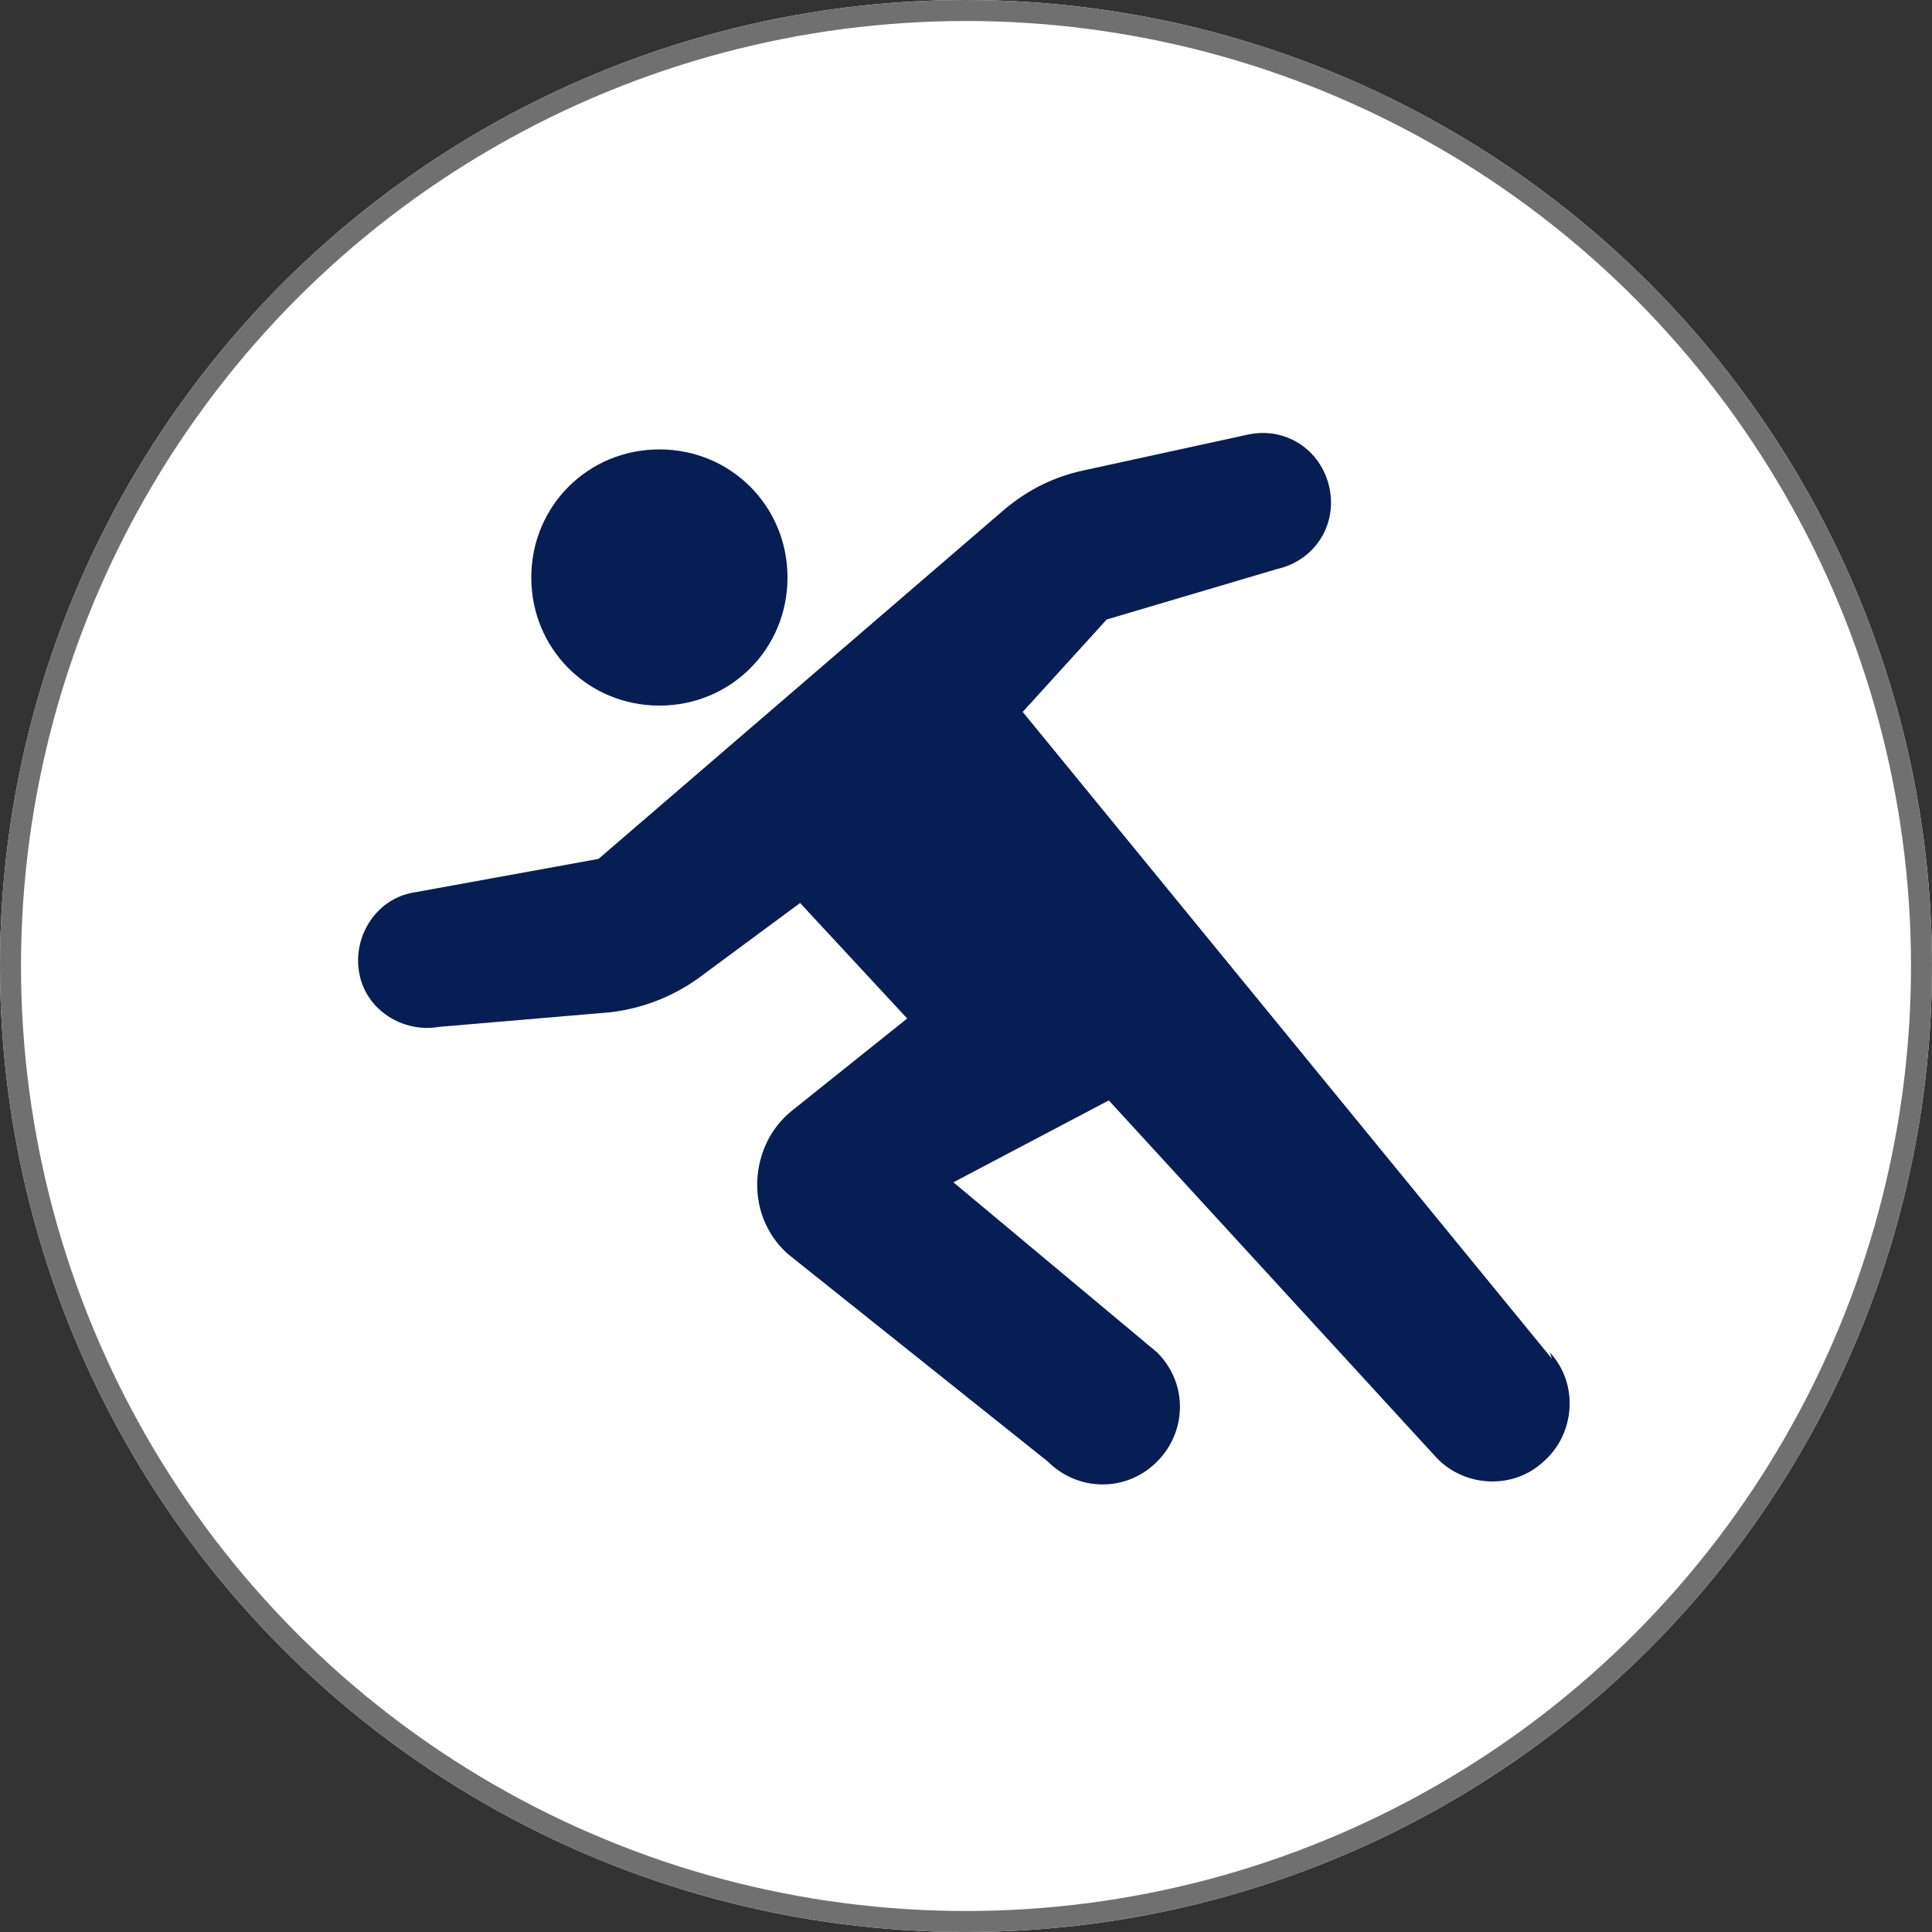
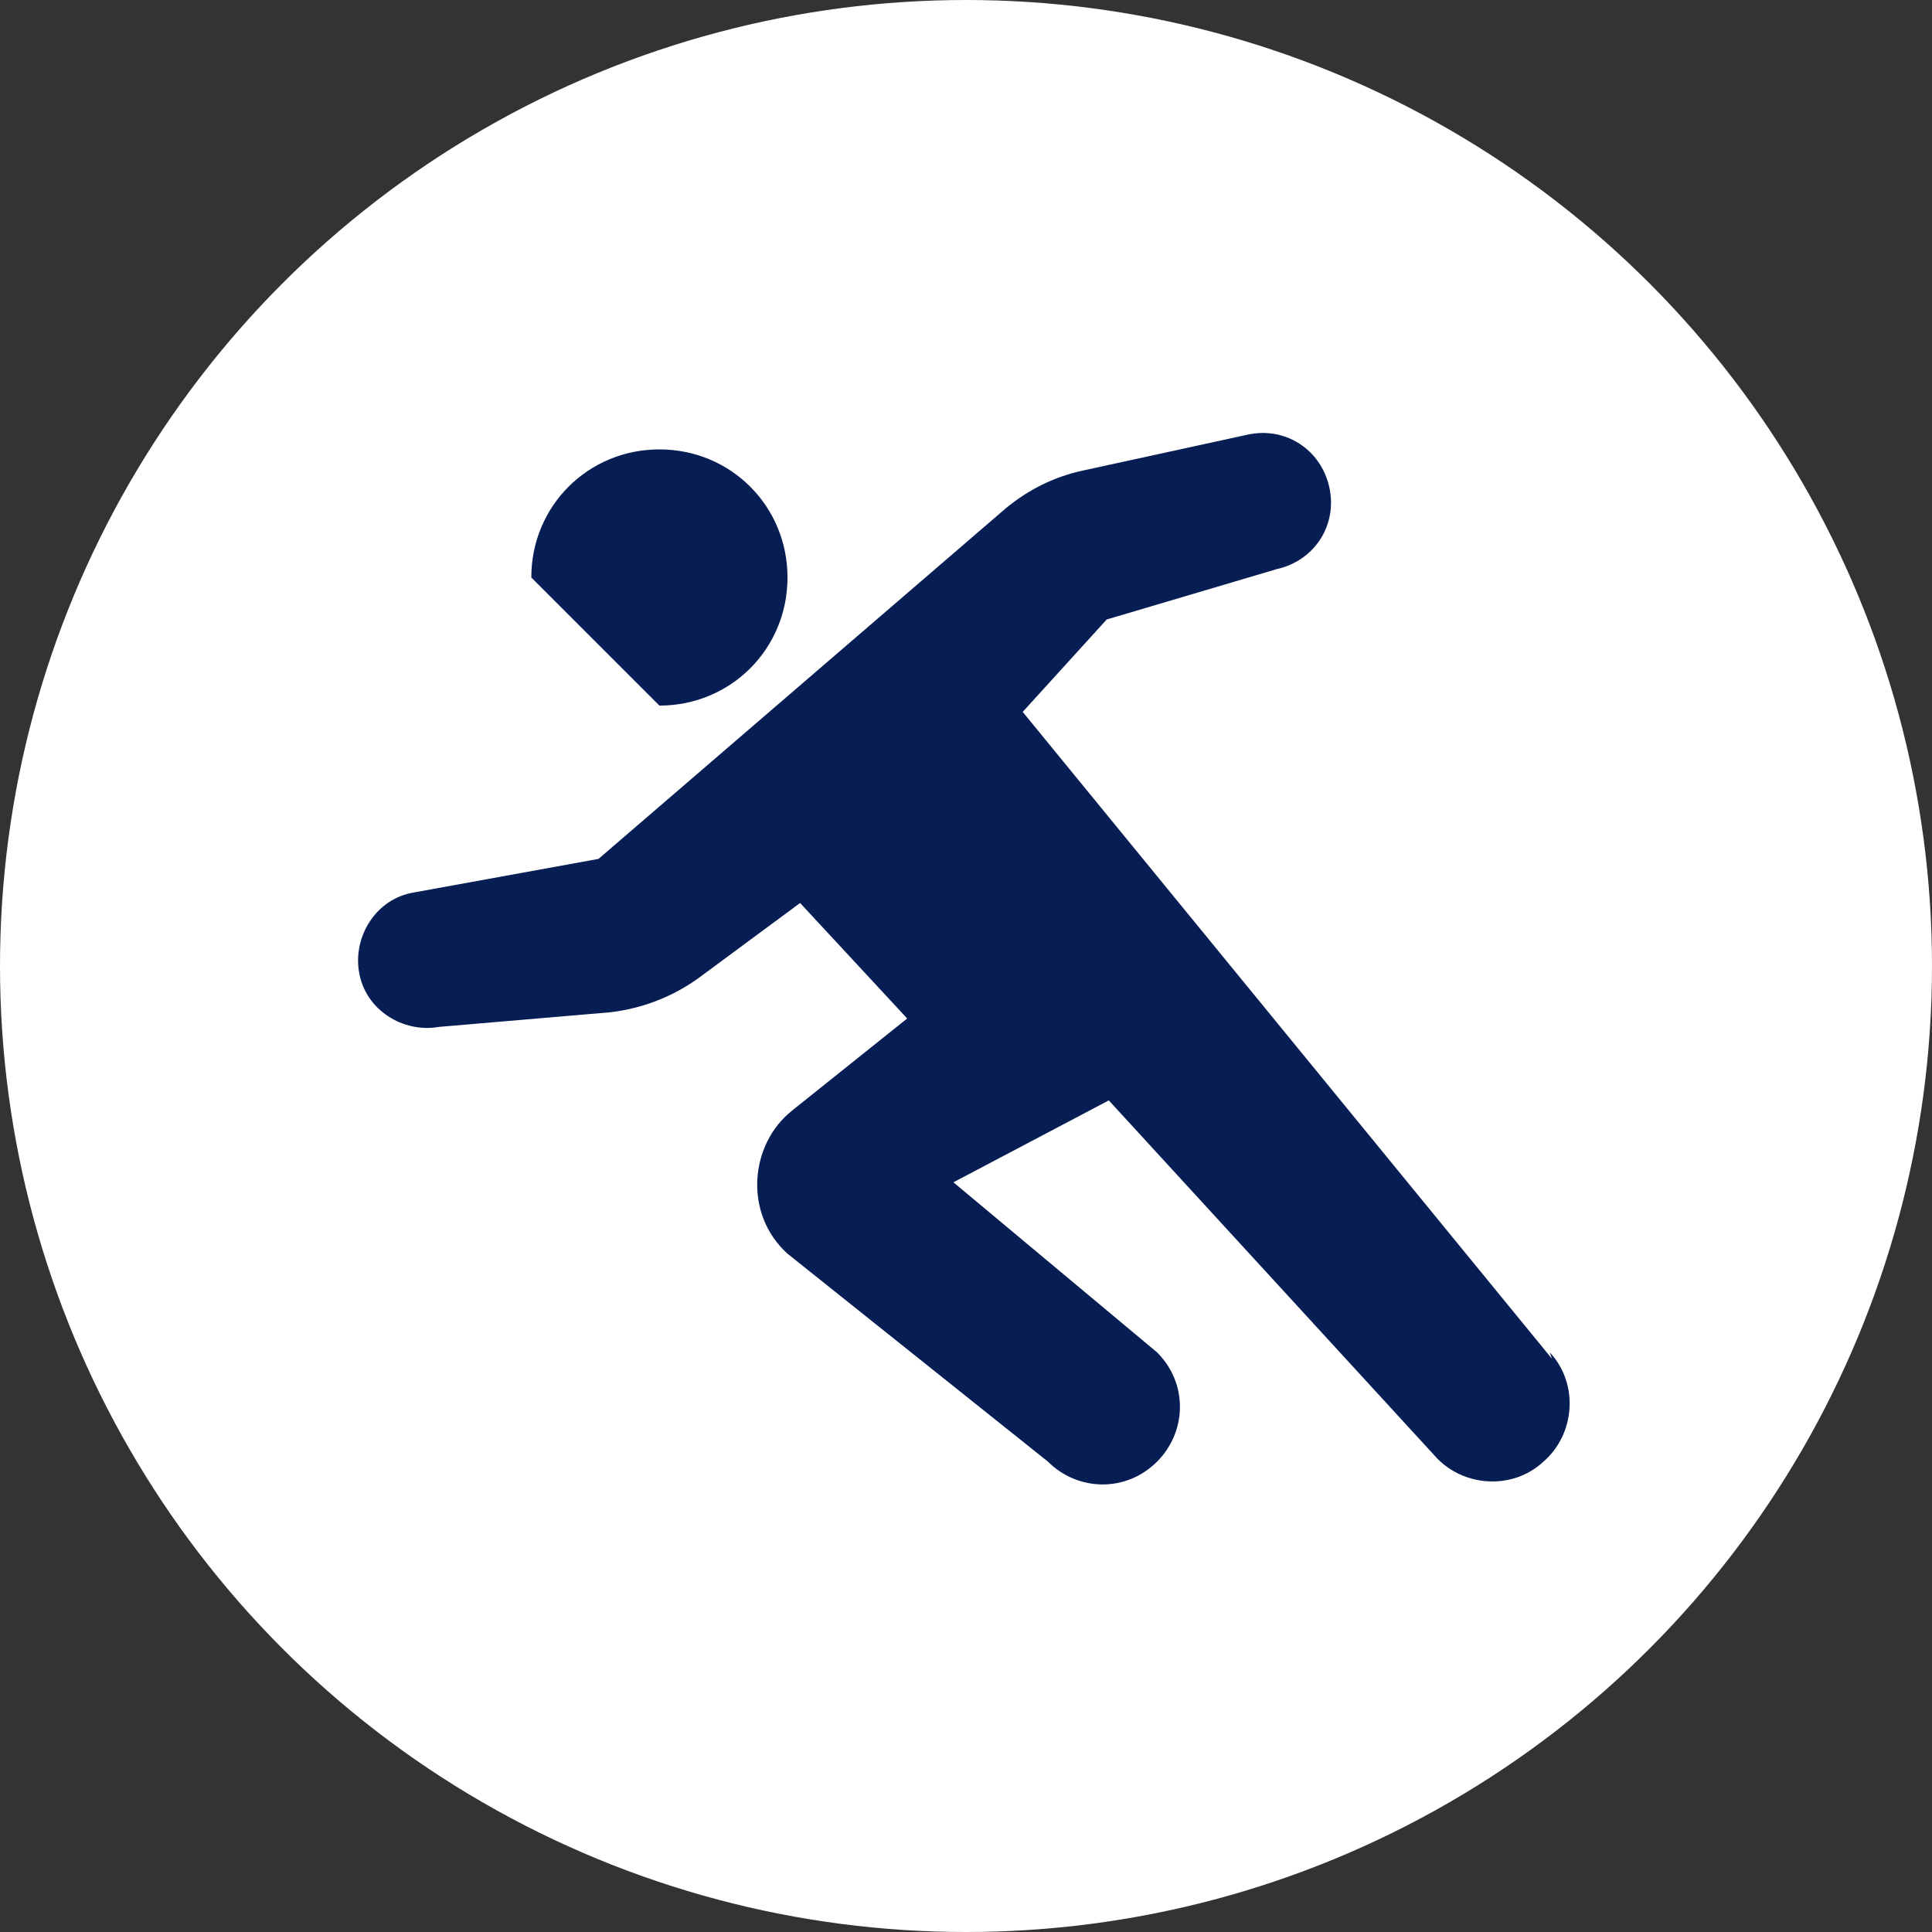
<svg xmlns="http://www.w3.org/2000/svg" id="_レイヤー_1" data-name="レイヤー_1" version="1.1" viewBox="0 0 92 92">
  <rect x="0" y="0" width="92" height="92" fill="#333333" stroke="none" />
  <defs>
    <style>
      .st0 {
        fill: #071e54;
      }

      .st1 {
        fill: #fff;
      }

      .st2 {
        fill: none;
        stroke: #707070;
      }
    </style>
  </defs>
  <g id="_グループ_8" data-name="グループ_8">
    <g id="_楕円形_1" data-name="楕円形_1">
      <circle class="st1" cx="46" cy="46" r="46" />
-       <circle class="st2" cx="46" cy="46" r="45.5" />
    </g>
    <g>
-       <path class="st0" d="M31.4,33.6c3.4,0,6.1-2.7,6.1-6.1s-2.7-6.1-6.1-6.1-6.1,2.7-6.1,6.1c0,3.4,2.7,6.1,6.1,6.1Z" />
+       <path class="st0" d="M31.4,33.6c3.4,0,6.1-2.7,6.1-6.1s-2.7-6.1-6.1-6.1-6.1,2.7-6.1,6.1Z" />
      <path class="st0" d="M73.9,64.7l-25.2-30.8,4-4.4,8.1-2.4c1.8-.4,2.9-2.1,2.5-3.9-.4-1.8-2.1-2.9-3.9-2.5l-7.8,1.7c-1.4.3-2.6.9-3.7,1.8l-19.4,16.7-8.8,1.6c-1.8.3-2.9,2.1-2.6,3.8.3,1.8,2.1,2.9,3.8,2.6l8.2-.7c1.6-.2,3.1-.8,4.4-1.8l4.6-3.4,5.1,5.5-5.5,4.4c-2,1.6-2.3,4.9-.2,6.8l12.4,9.9c1.4,1.4,3.7,1.5,5.2,0,1.4-1.4,1.5-3.7,0-5.2l-9.7-8.1,7.4-3.9,15.5,16.9c1.3,1.5,3.7,1.7,5.2.3,1.5-1.3,1.7-3.7.3-5.2Z" />
    </g>
  </g>
</svg>